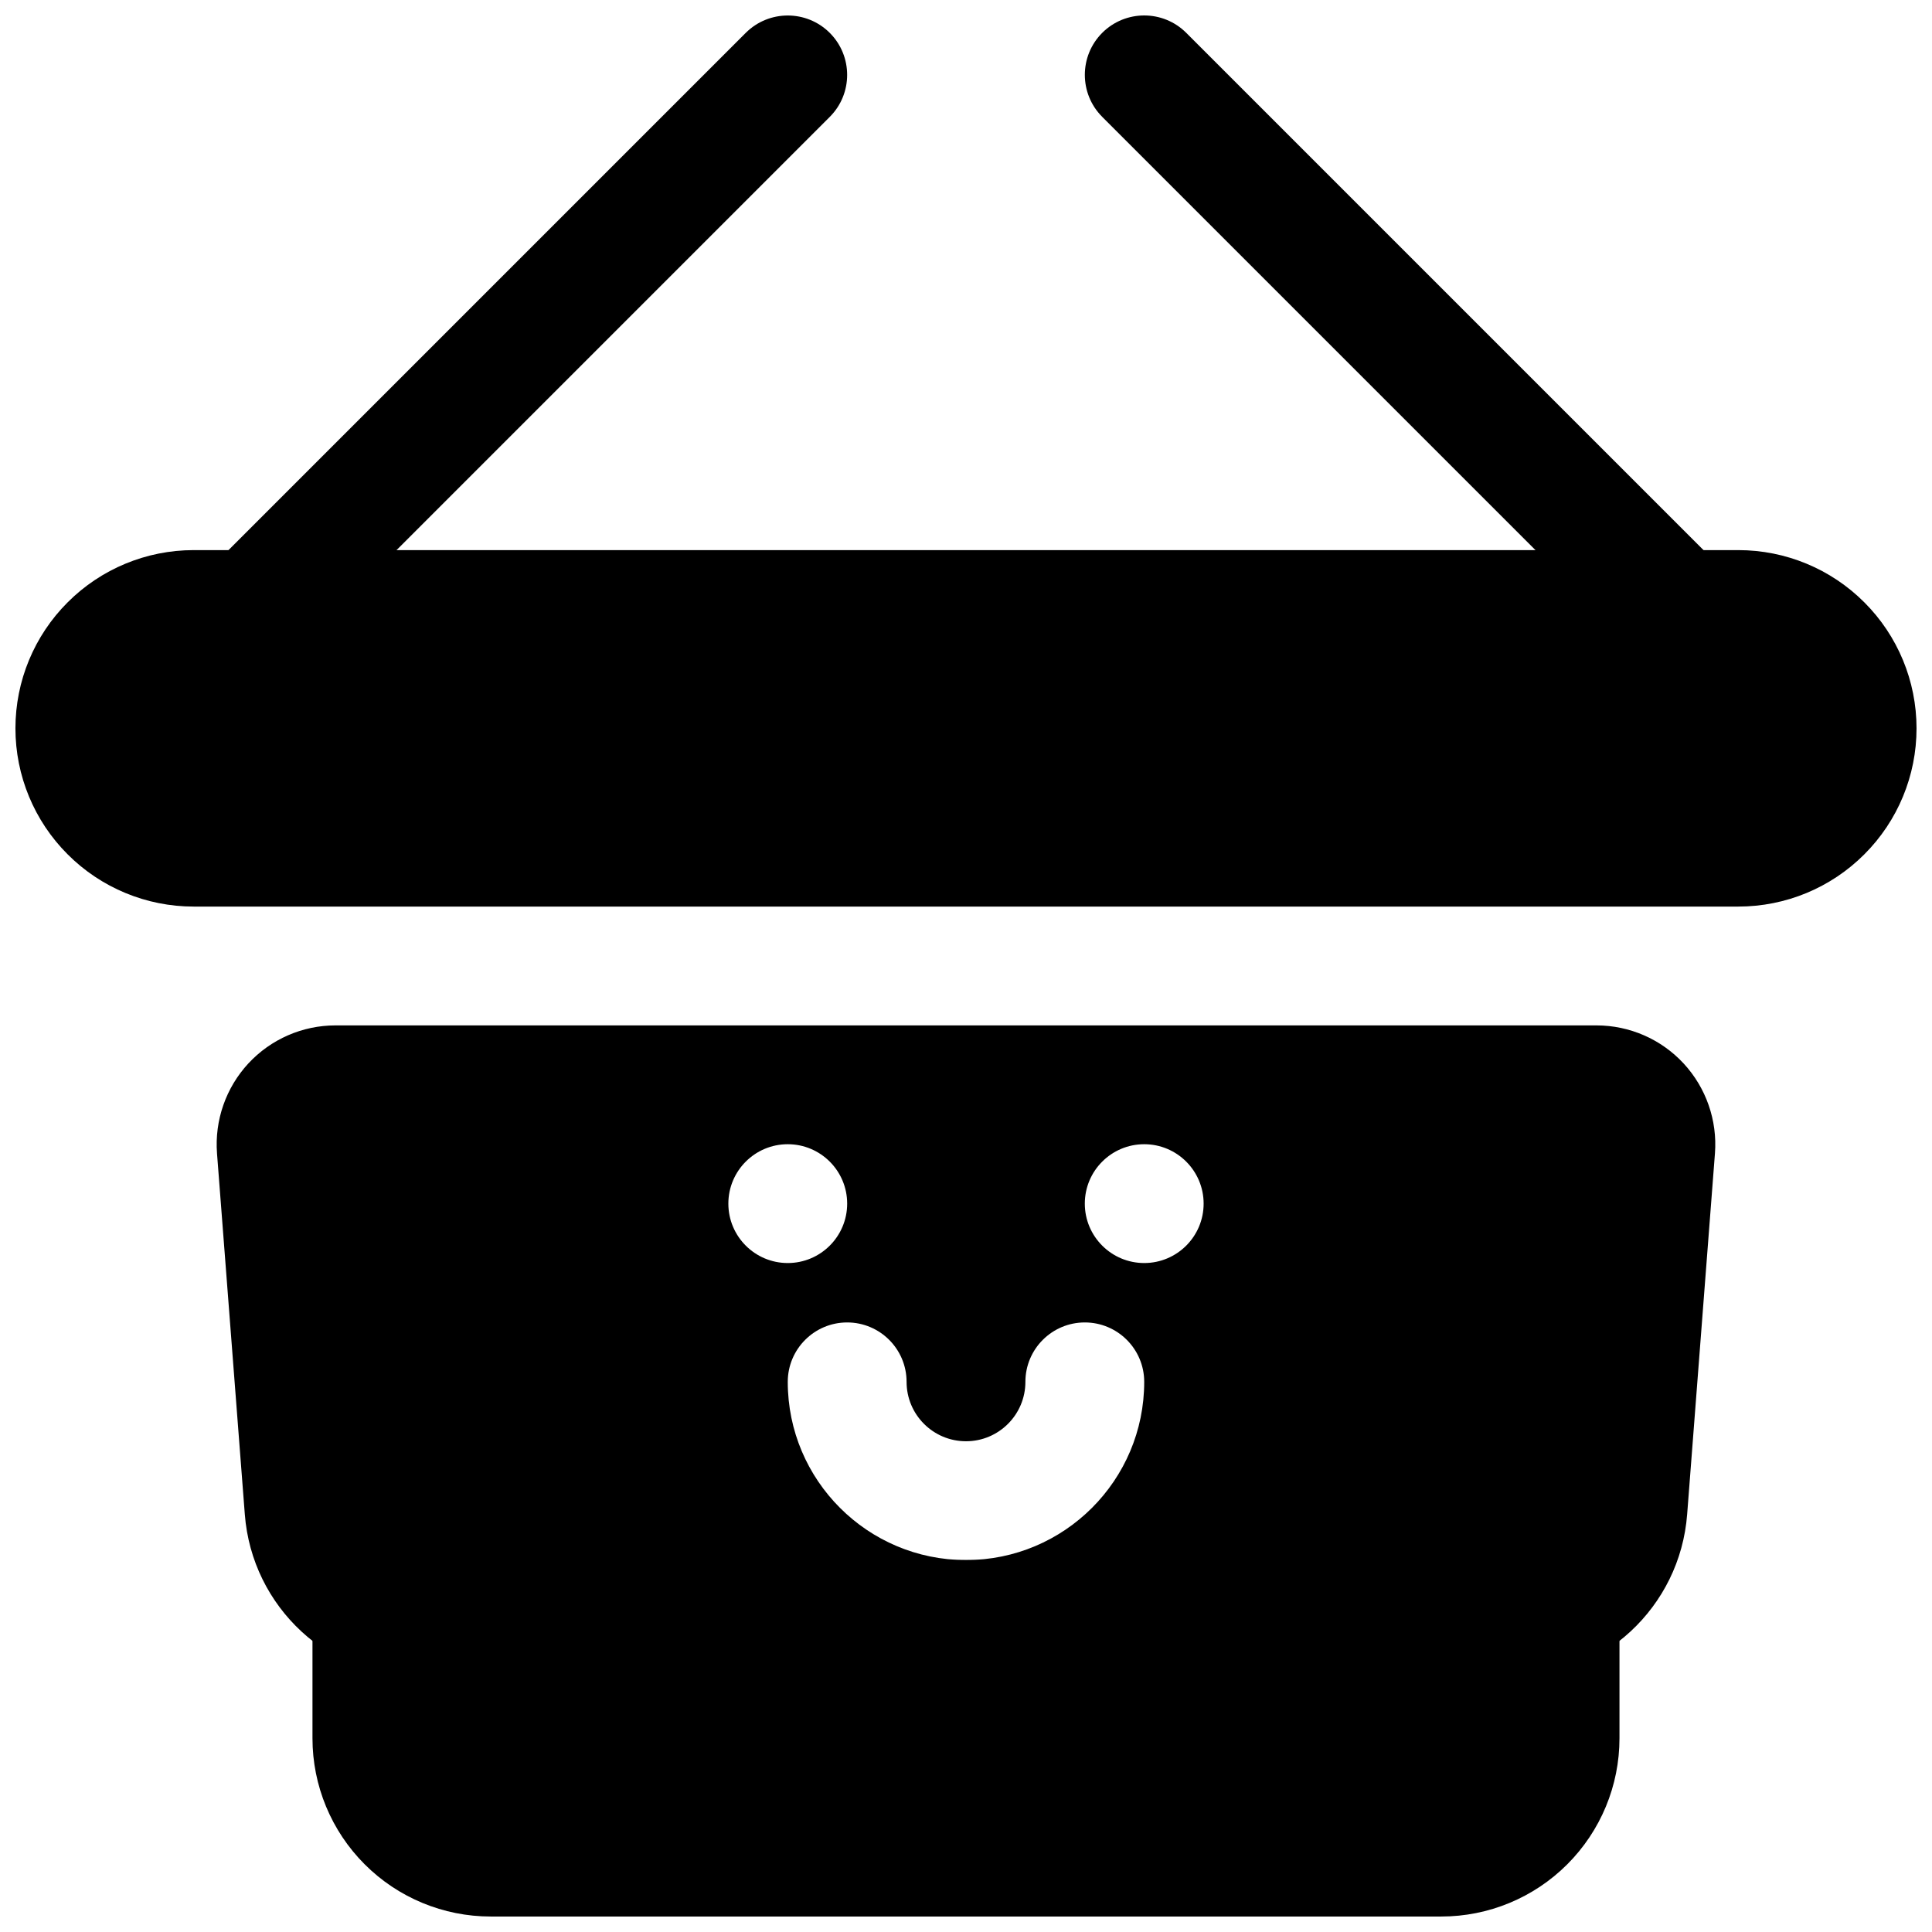
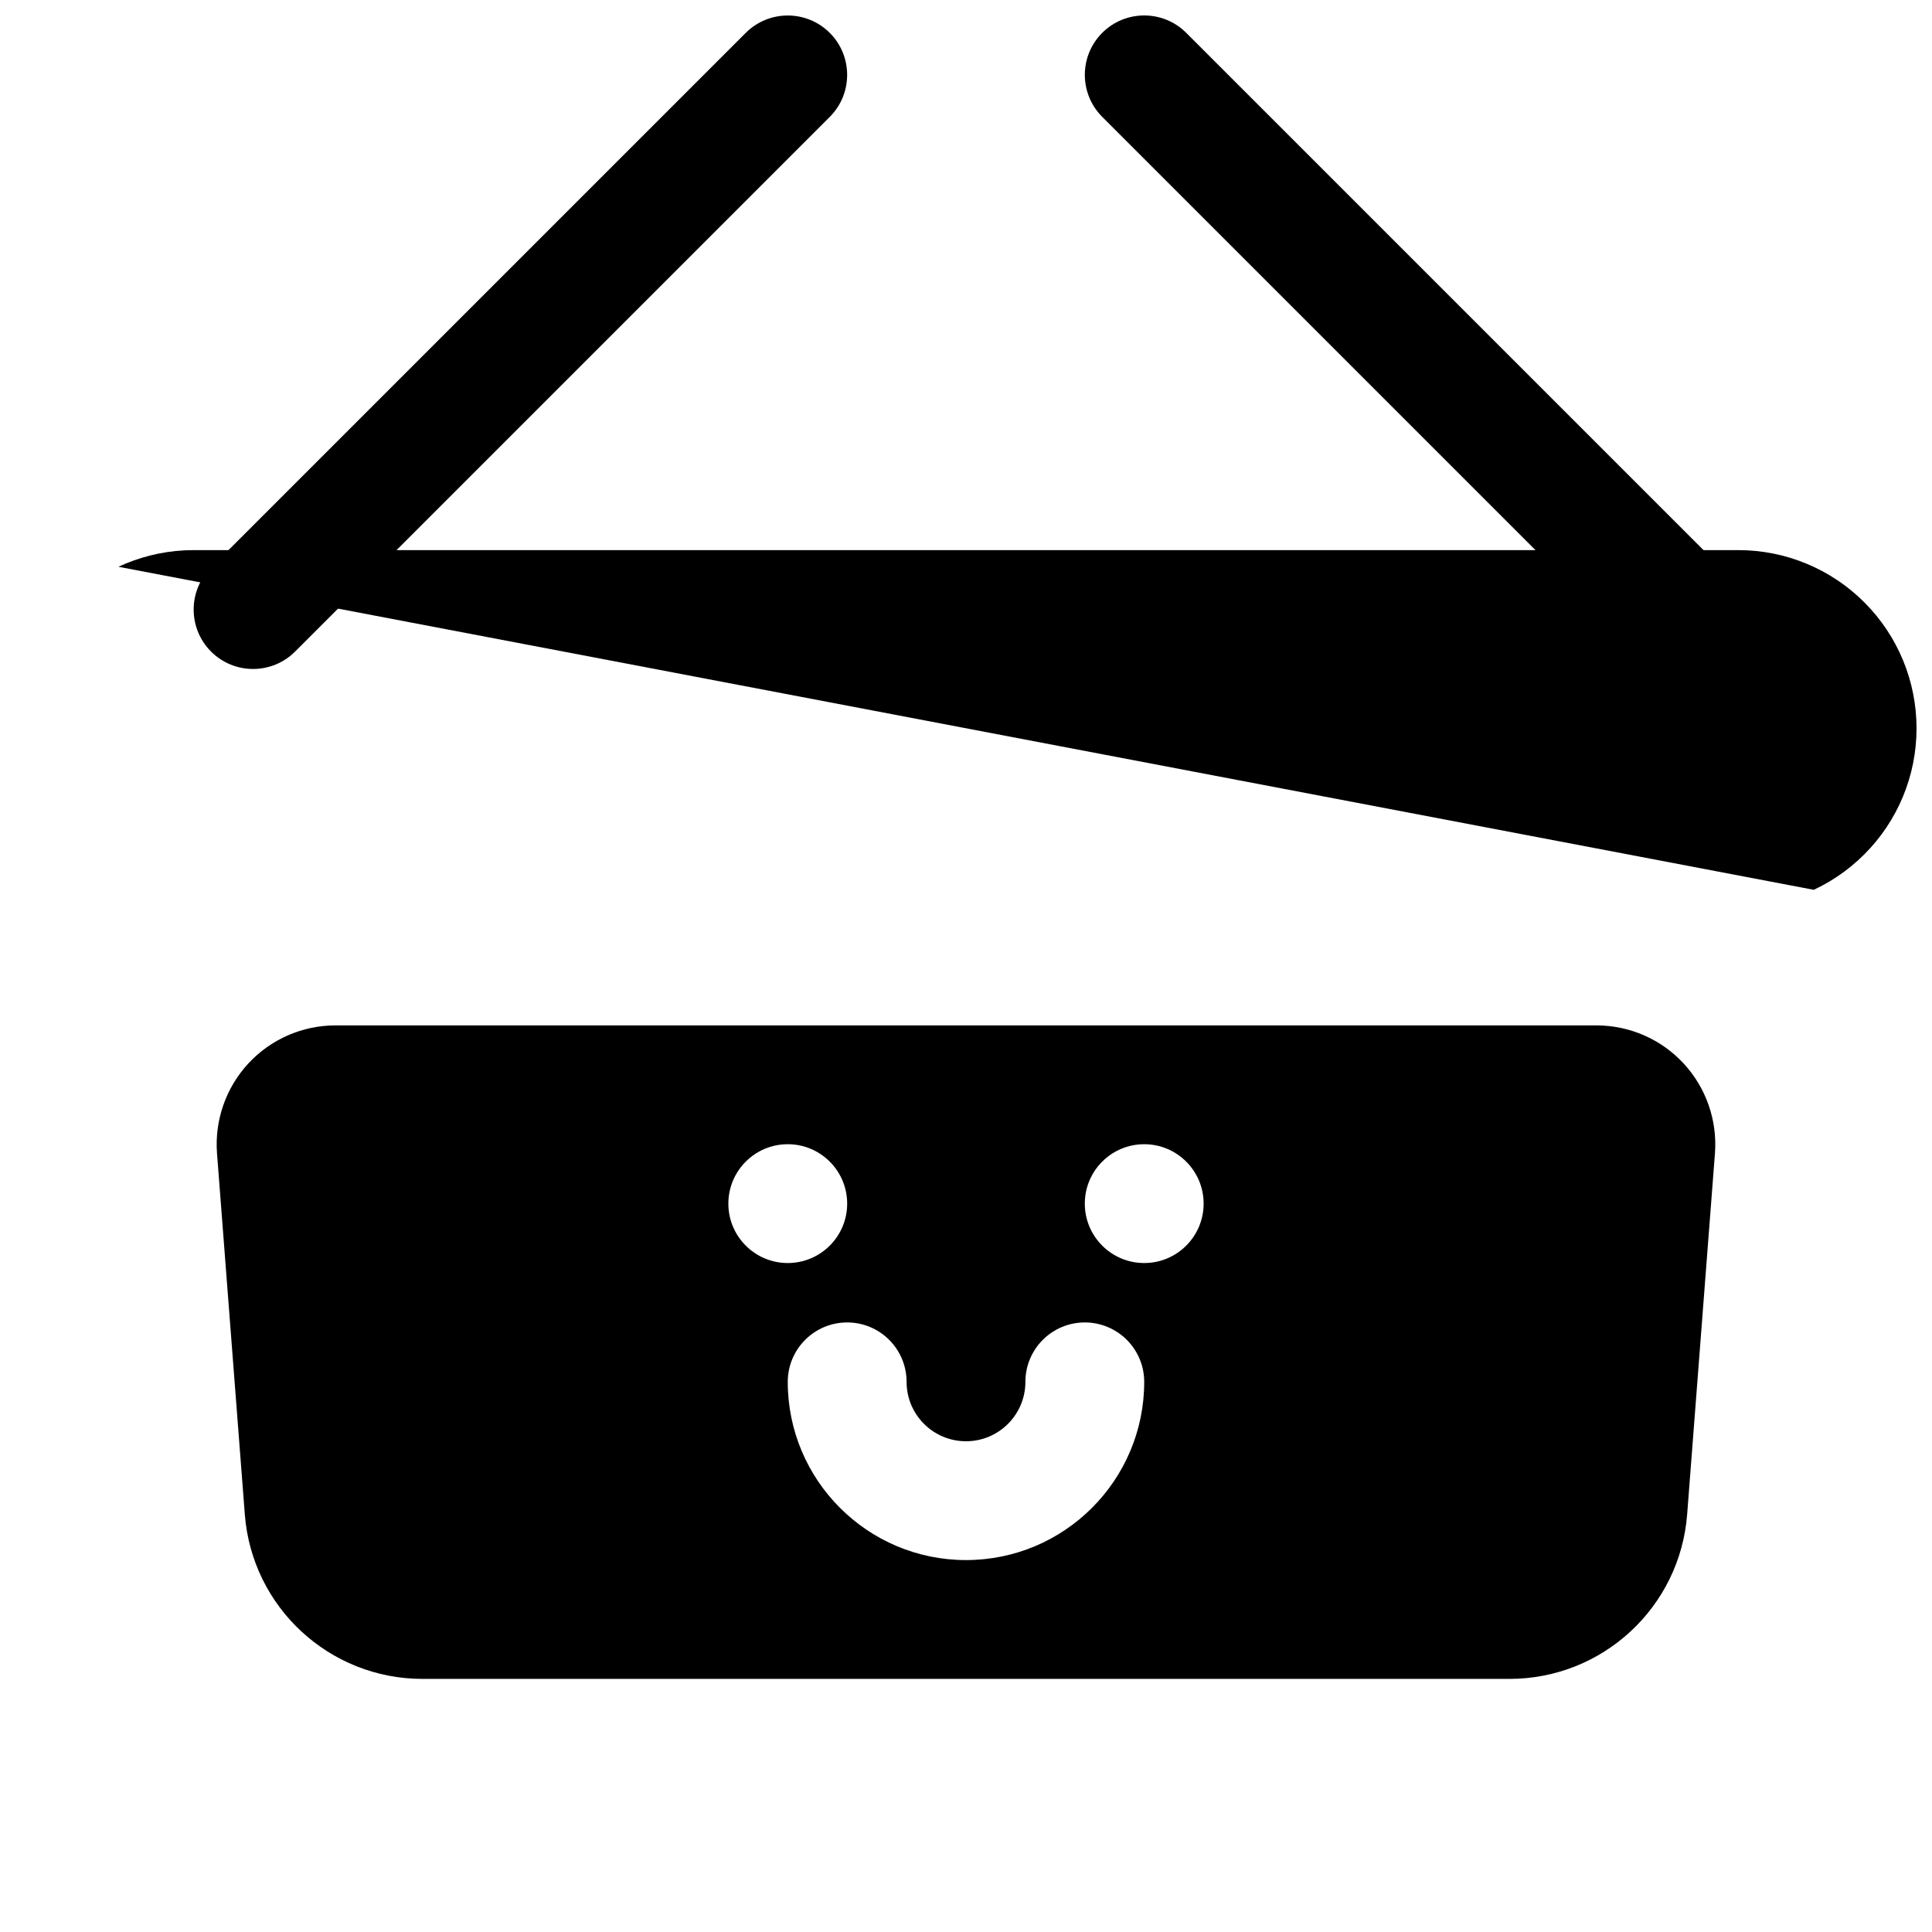
<svg xmlns="http://www.w3.org/2000/svg" width="800px" height="800px" version="1.1" viewBox="144 144 512 512">
  <defs>
    <clipPath id="d">
-       <path d="m148.09 289h503.81v96h-503.81z" />
+       <path d="m148.09 289h503.81v96z" />
    </clipPath>
    <clipPath id="c">
      <path d="m226 557h348v94.902h-348z" />
    </clipPath>
    <clipPath id="b">
      <path d="m195 148.09h174v173.91h-174z" />
    </clipPath>
    <clipPath id="a">
      <path d="m431 148.09h174v173.91h-174z" />
    </clipPath>
  </defs>
  <g clip-path="url(#d)">
    <path d="m636.16 337.02h15.742c0-12.535-4.973-24.547-13.84-33.395-8.848-8.863-20.859-13.84-33.391-13.84h-409.35c-12.531 0-24.543 4.977-33.391 13.84-8.863 8.848-13.84 20.859-13.84 33.395h15.742-15.742c0 12.531 4.977 24.543 13.84 33.391 8.848 8.867 20.859 13.84 33.391 13.84h409.35c12.531 0 24.543-4.973 33.391-13.84 8.867-8.848 13.84-20.859 13.84-33.391z" fill-rule="evenodd" />
  </g>
  <g clip-path="url(#c)">
-     <path d="m573.18 573.18c0-8.691-7.055-15.746-15.746-15.746h-314.88c-8.691 0-15.746 7.055-15.746 15.746v31.488c0 12.531 4.977 24.539 13.84 33.398 8.848 8.855 20.863 13.832 33.395 13.832h251.9c12.535 0 24.547-4.977 33.395-13.832 8.863-8.859 13.84-20.867 13.84-33.398v-31.488z" fill-rule="evenodd" />
-   </g>
+     </g>
  <g clip-path="url(#b)">
    <path d="m341.63 152.71-141.7 141.7c-6.141 6.141-6.144 16.117 0 22.262 6.148 6.148 16.125 6.144 22.266 0.004l141.7-141.7c6.141-6.137 6.144-16.117 0-22.262-6.144-6.144-16.125-6.141-22.266 0z" fill-rule="evenodd" />
  </g>
  <g clip-path="url(#a)">
    <path d="m436.1 174.97 141.7 141.7c6.141 6.141 16.121 6.144 22.266-0.004 6.144-6.144 6.141-16.121 0-22.262l-141.7-141.7c-6.141-6.141-16.117-6.144-22.266 0-6.144 6.144-6.141 16.125 0 22.262z" fill-rule="evenodd" />
  </g>
  <path d="m201.51 449.64c-0.66-8.738 2.348-17.367 8.297-23.805 5.969-6.441 14.328-10.094 23.113-10.094h334.15c8.785 0 17.145 3.652 23.113 10.094 5.949 6.438 8.957 15.066 8.297 23.805-2.961 38.398-7.367 95.676-7.367 95.676-1.891 24.609-22.406 43.609-47.094 43.609h-288.05c-24.688 0-45.203-19-47.09-43.609 0 0-4.41-57.277-7.371-95.676zm214.23 60.566c0 8.691-7.055 15.742-15.742 15.742-8.691 0-15.746-7.051-15.746-15.742 0-8.691-7.055-15.746-15.742-15.746-8.691 0-15.746 7.055-15.746 15.746 0 26.07 21.16 47.23 47.234 47.23 26.07 0 47.23-21.16 47.23-47.23 0-8.691-7.055-15.746-15.742-15.746-8.691 0-15.746 7.055-15.746 15.746zm-62.977-62.977c8.691 0 15.746 7.055 15.746 15.746 0 8.688-7.055 15.742-15.746 15.742s-15.742-7.055-15.742-15.742c0-8.691 7.051-15.746 15.742-15.746zm94.465 0c8.691 0 15.746 7.055 15.746 15.746 0 8.688-7.055 15.742-15.746 15.742-8.691 0-15.742-7.055-15.742-15.742 0-8.691 7.051-15.746 15.742-15.746z" fill-rule="evenodd" />
</svg>